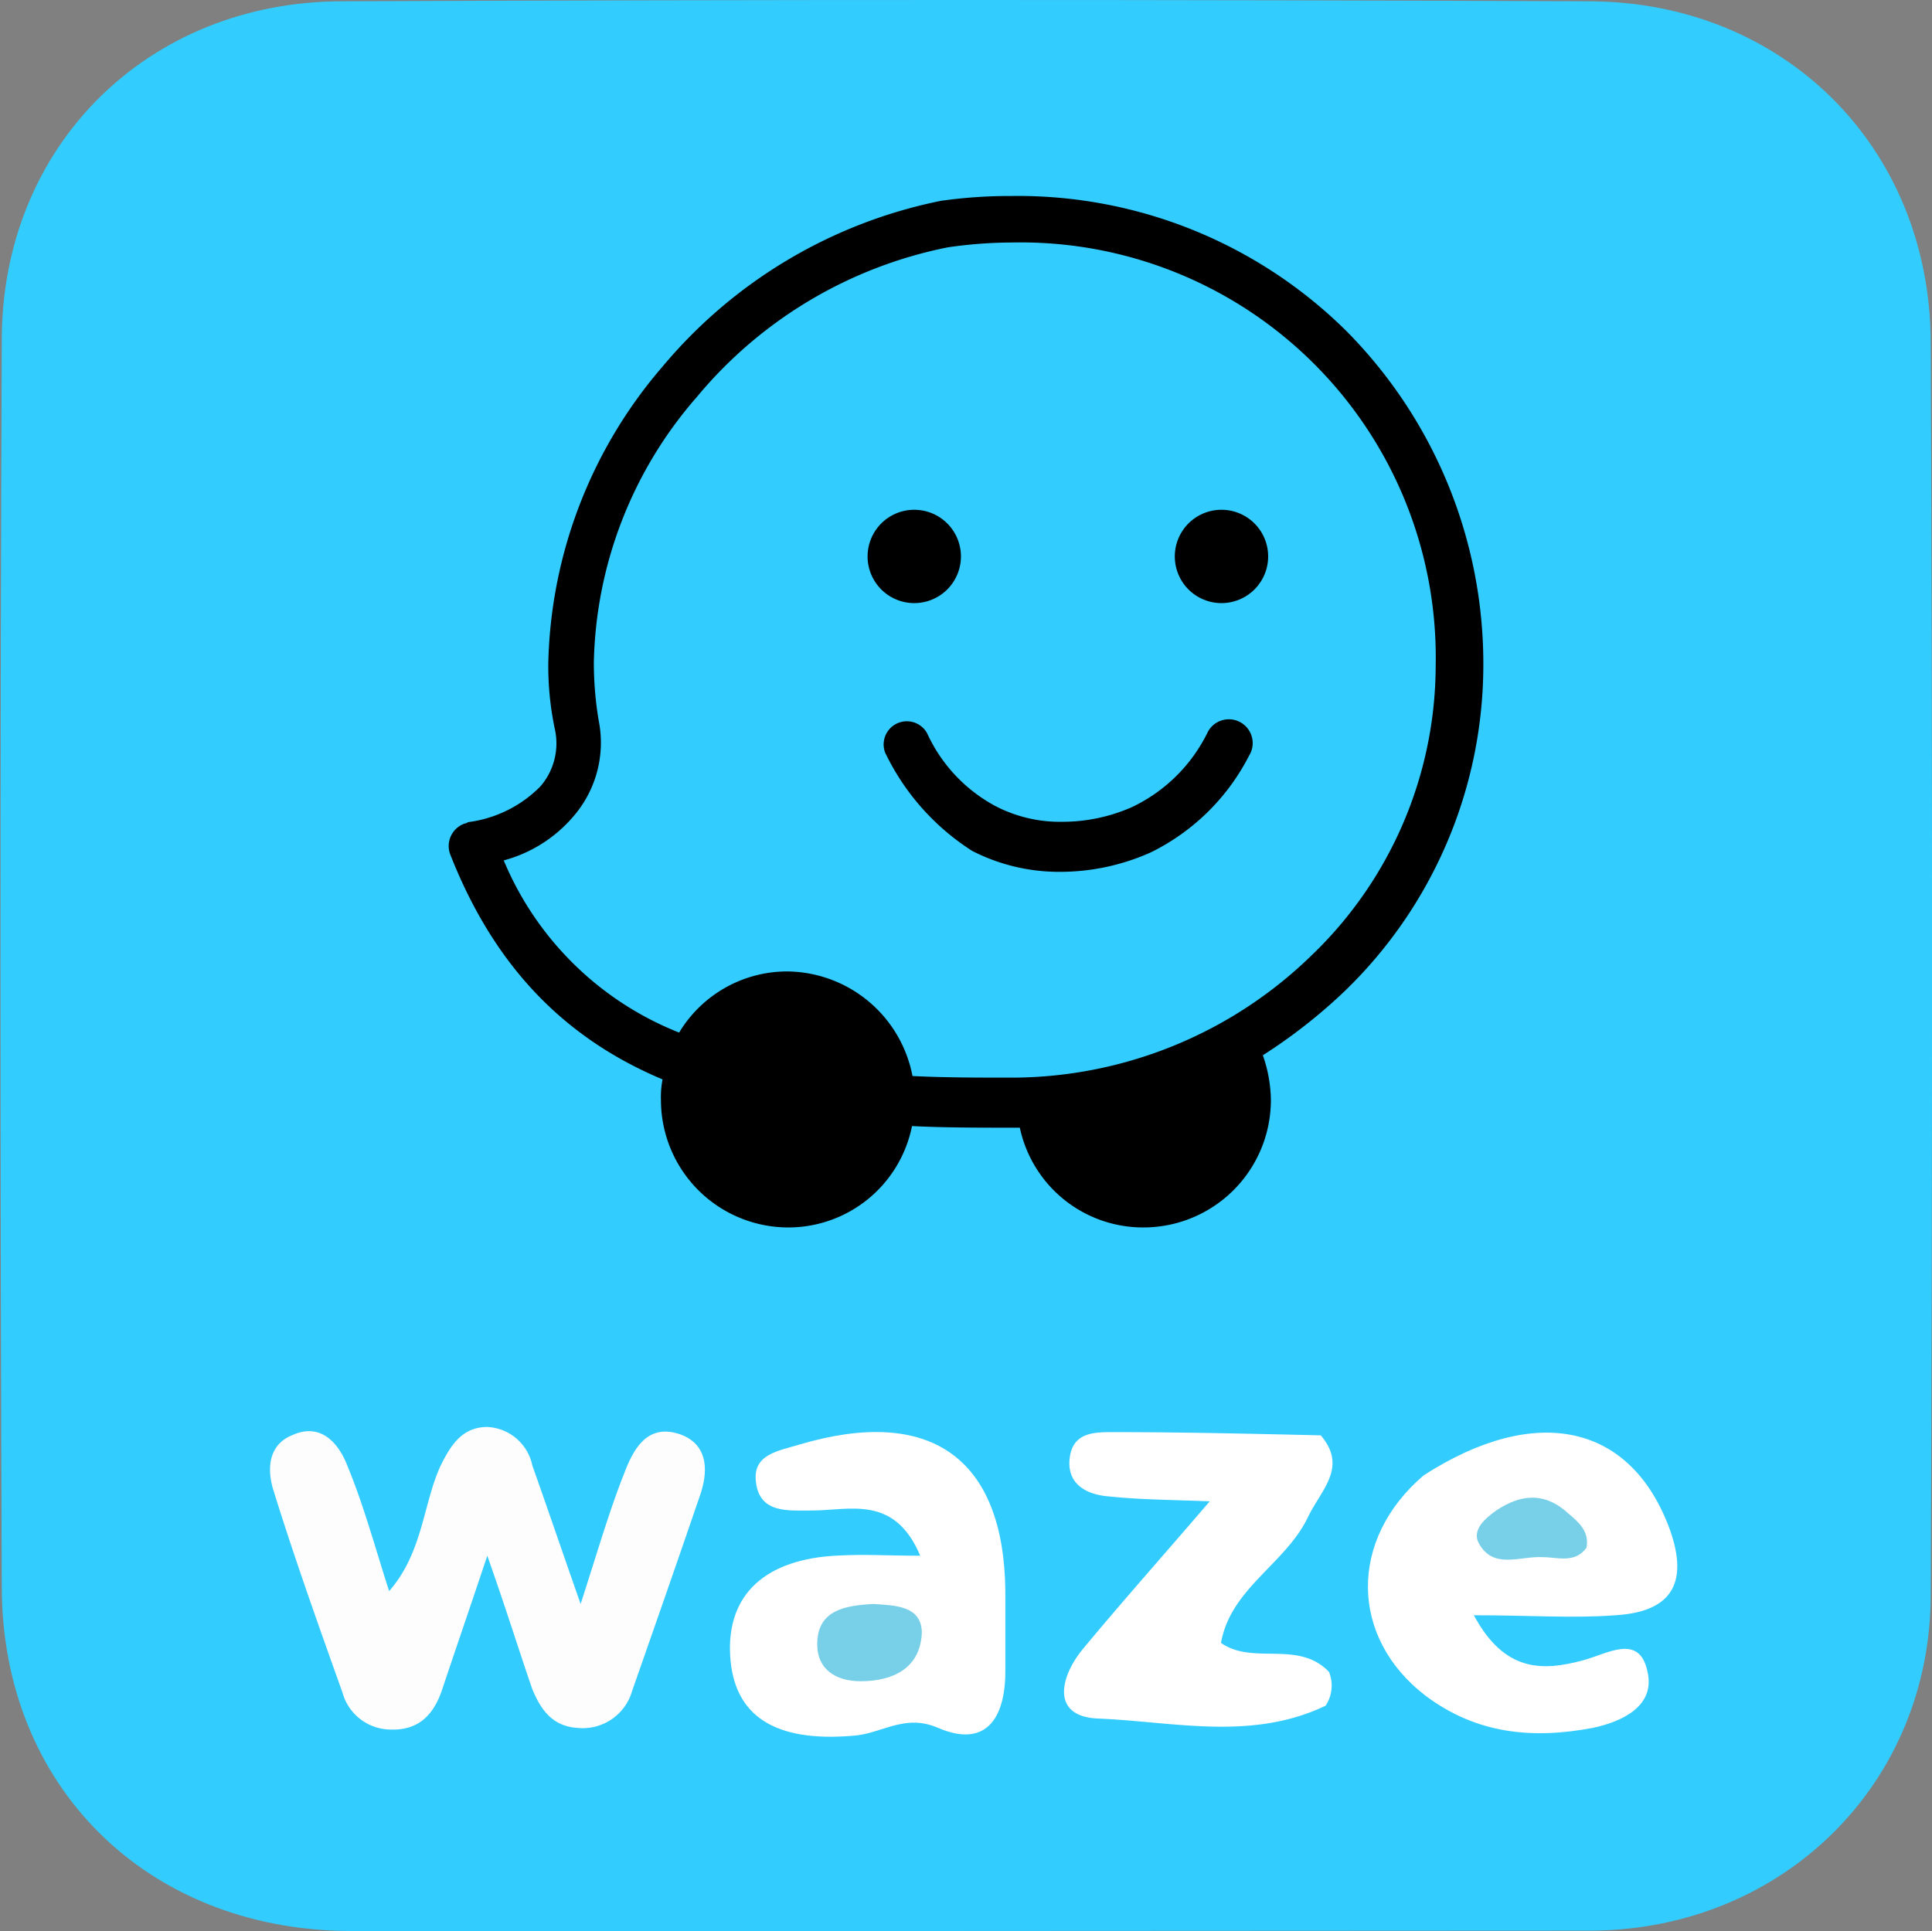
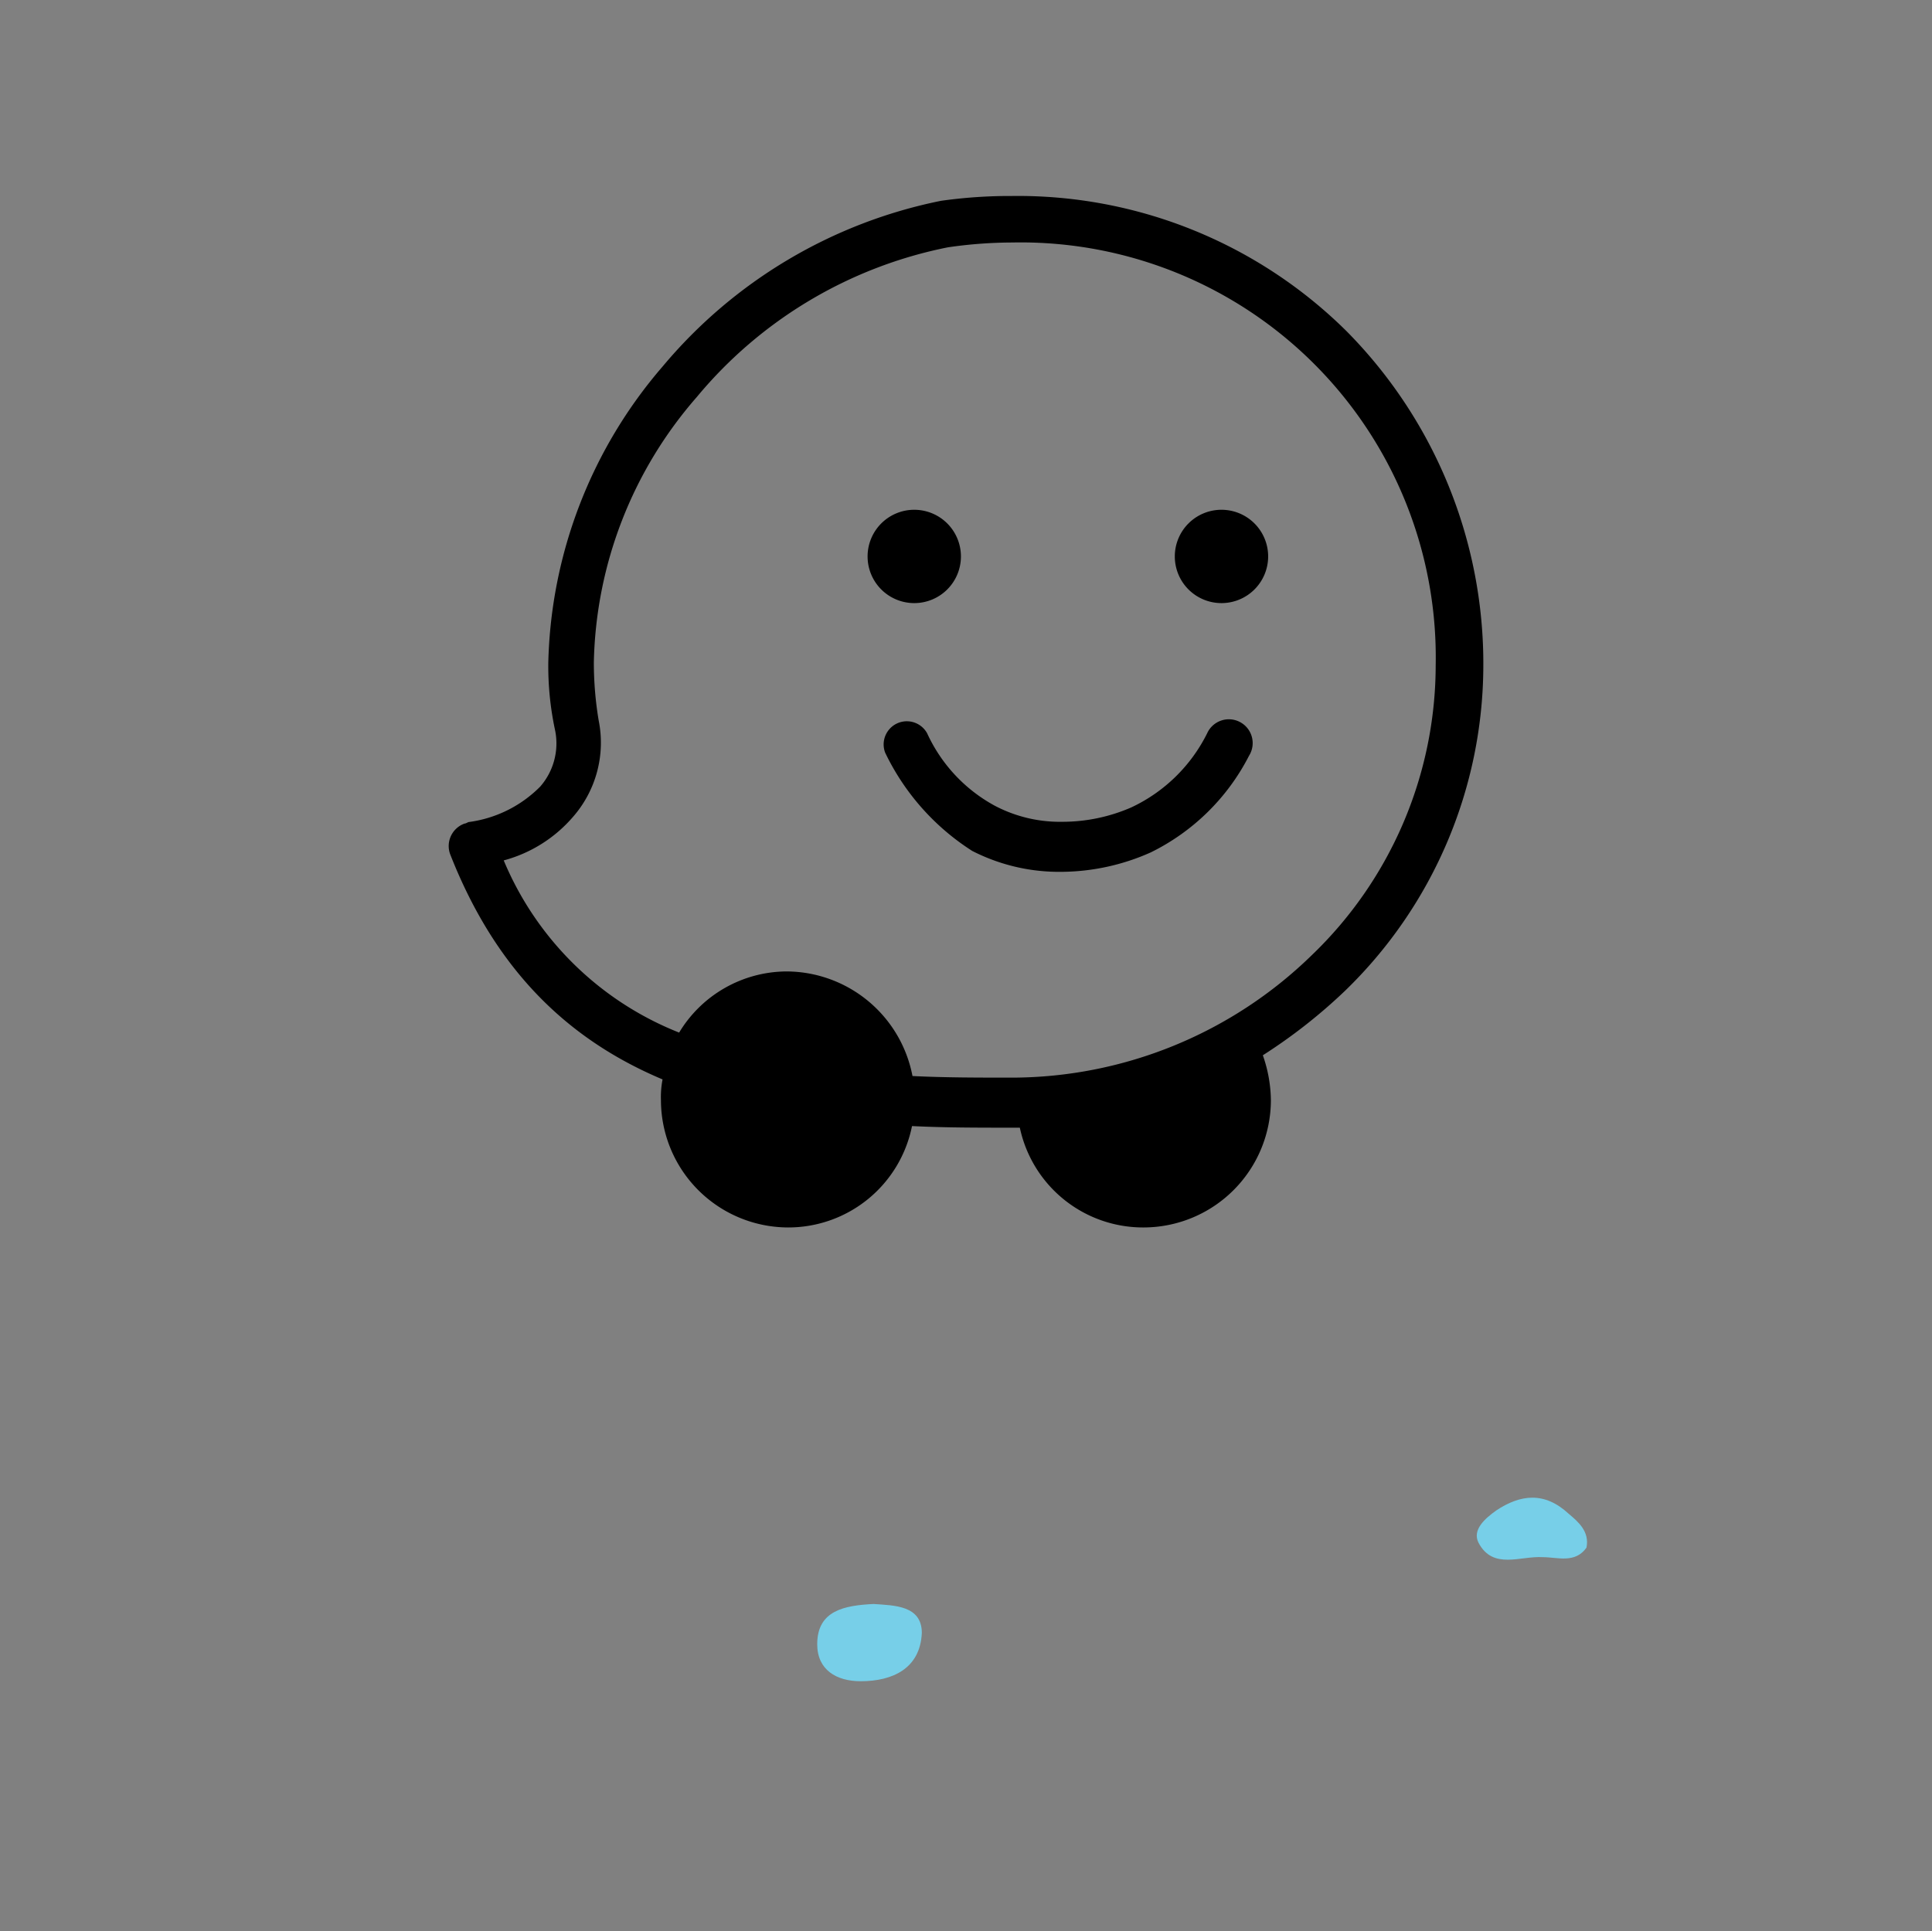
<svg xmlns="http://www.w3.org/2000/svg" viewBox="0 0 120.05 120.02">
  <rect x="0" y="0" width="120.05" height="120.02" fill="#808080" stroke="none" />
  <defs>
    <style>.cls-1{fill:#3cf;}.cls-2{fill:#fdfdfe;}.cls-3{fill:#fff;}.cls-4{fill:#77cfe8;}</style>
  </defs>
  <g id="Capa_2" data-name="Capa 2">
    <g id="Layer_1" data-name="Layer 1">
-       <path class="cls-1" d="M60,120c-12.79,0-25.6.1-38.39,0-12.5-.11-21.5-9-21.5-21.4q-.16-38.7,0-77.4C.08,9.08,9.18.08,21.28.08Q60-.08,98.68.08c12.1,0,21.2,9,21.29,21.1.11,26,.11,51.9,0,77.9,0,11.8-9.2,20.79-21,20.9Z" />
      <g id="Layer_1-2" data-name="Layer_1">
        <path d="M62.87,12.18a29,29,0,0,1,20.8,8.4,29.36,29.36,0,0,1,8.5,20.89,28.19,28.19,0,0,1-8.6,20.11,33.32,33.32,0,0,1-5.1,4,8.68,8.68,0,0,1,.5,2.8,7.92,7.92,0,0,1-7.9,7.9,7.83,7.83,0,0,1-7.7-6.2h-.5c-2.1,0-4.2,0-6.2-.1a7.84,7.84,0,0,1-7.7,6.3,7.92,7.92,0,0,1-7.9-7.9,5.7,5.7,0,0,1,.1-1.3c-5.7-2.4-10.3-6.6-13.2-14a1.48,1.48,0,0,1,.9-1.9c.1,0,.2-.1.3-.1a7.66,7.66,0,0,0,4.4-2.2,4.08,4.08,0,0,0,.9-3.6,19,19,0,0,1-.4-4.1,29.2,29.2,0,0,1,7.1-18.4,30.37,30.37,0,0,1,17.3-10.3A30.53,30.53,0,0,1,62.87,12.18ZM55,46.77a1.44,1.44,0,0,1,2.61-1.2,9.72,9.72,0,0,0,4.2,4.5,8.68,8.68,0,0,0,4.2,1,10.7,10.7,0,0,0,4.3-.9,10,10,0,0,0,4.7-4.6,1.48,1.48,0,1,1,2.6,1.4,13.58,13.58,0,0,1-6.1,6,13.77,13.77,0,0,1-5.6,1.21,11.84,11.84,0,0,1-5.5-1.3A14.86,14.86,0,0,1,55,46.77Zm1.81-15.09a2.9,2.9,0,1,1-2.9,2.9A2.9,2.9,0,0,1,56.78,31.68Zm19.09,0a2.9,2.9,0,1,1-2.9,2.9A2.9,2.9,0,0,1,75.87,31.68Zm-27,28.69a8,8,0,0,1,7.8,6.5c2,.1,4.1.1,6.2.1a26.75,26.75,0,0,0,18.6-7.6,25,25,0,0,0,7.71-18,25.79,25.79,0,0,0-26.31-26.3,28.07,28.07,0,0,0-4,.3,27.16,27.16,0,0,0-15.6,9.3,25.85,25.85,0,0,0-6.4,16.5,21.86,21.86,0,0,0,.3,3.6,7,7,0,0,1-1.6,6,8.61,8.61,0,0,1-4.3,2.7,19.64,19.64,0,0,0,10.9,10.7A7.84,7.84,0,0,1,48.87,60.37Z" />
      </g>
-       <path class="cls-2" d="M30.28,96.68c-1.2,3.59-2,5.9-2.8,8.3-.5,1.5-1.4,2.6-3.3,2.5a3.12,3.12,0,0,1-2.9-2.3c-1.5-4.2-3-8.41-4.3-12.6-.4-1.31-.3-2.81,1.2-3.4,1.8-.81,2.9.59,3.4,1.9,1,2.4,1.7,5,2.6,7.8,2.1-2.4,2.1-5.4,3.2-7.8.6-1.2,1.3-2.4,2.9-2.4a3,3,0,0,1,2.8,2.4c.89,2.5,1.7,4.9,3,8.6,1.1-3.41,1.79-5.81,2.7-8.1.6-1.6,1.5-3.2,3.6-2.4,1.7.69,1.6,2.4,1.1,3.8-1.4,4.1-2.8,8.1-4.2,12.1a3.19,3.19,0,0,1-3.4,2.3c-1.6-.1-2.3-1.2-2.8-2.4C32.28,102.68,31.58,100.37,30.28,96.68Z" />
-       <path class="cls-3" d="M57.18,96.68c-1.6-3.81-4.4-2.81-6.71-2.81-1.5,0-3.29.2-3.5-1.8-.2-1.7,1.4-1.9,2.71-2.3,8.1-2.4,12.7.8,12.79,9.1v5c0,2.9-1.2,4.8-4.2,3.5-2.1-.9-3.5.4-5.3.5-4.79.4-7.39-1.2-7.6-5s2.21-6,6.71-6.2C53.78,96.58,55.18,96.68,57.18,96.68Z" />
      <path class="cls-4" d="M54.28,99.68c1.3.09,3,.09,3,1.8-.1,2.2-1.8,3-3.8,3-1.5,0-2.7-.7-2.7-2.3C50.78,100.08,52.47,99.77,54.28,99.68Z" />
-       <path class="cls-3" d="M82.37,106c-4.6,2.2-9.4,1-14.1.8-3-.1-2.4-2.6-1-4.3,2.4-2.9,4.9-5.7,7.9-9.2-2.5-.1-4.3-.1-6.2-.3-1.5-.1-2.7-.8-2.5-2.4S68,89,69.17,89c4.3,0,8.6.1,12.9.2,1.7,2,0,3.4-.8,5.09-1.4,2.91-4.8,4.41-5.4,7.81,2,1.4,4.8-.2,6.71,1.8A2.26,2.26,0,0,1,82.37,106Z" />
-       <path class="cls-3" d="M88.47,91.68c7-4.5,12.9-3.2,15.3,3.4,1.2,3.4,0,5.1-3.4,5.3-2.6.2-5.29,0-8.79,0,1.89,3.5,4.2,3.5,6.79,2.8,1.5-.4,3.5-1.7,4,.7.5,2.1-1.5,3.1-3.4,3.5-3.7.7-7.2.4-10.39-2C83.87,101.77,83.78,95.68,88.47,91.68Z" />
      <path class="cls-4" d="M98.58,96.18c-.71,1-1.8.59-2.71.59-1.4-.09-3.1.81-4-.9-.4-.8.4-1.5,1.1-2,1.5-1,3-1.19,4.5.2C98.08,94.58,98.78,95.18,98.58,96.18Z" />
    </g>
  </g>
</svg>